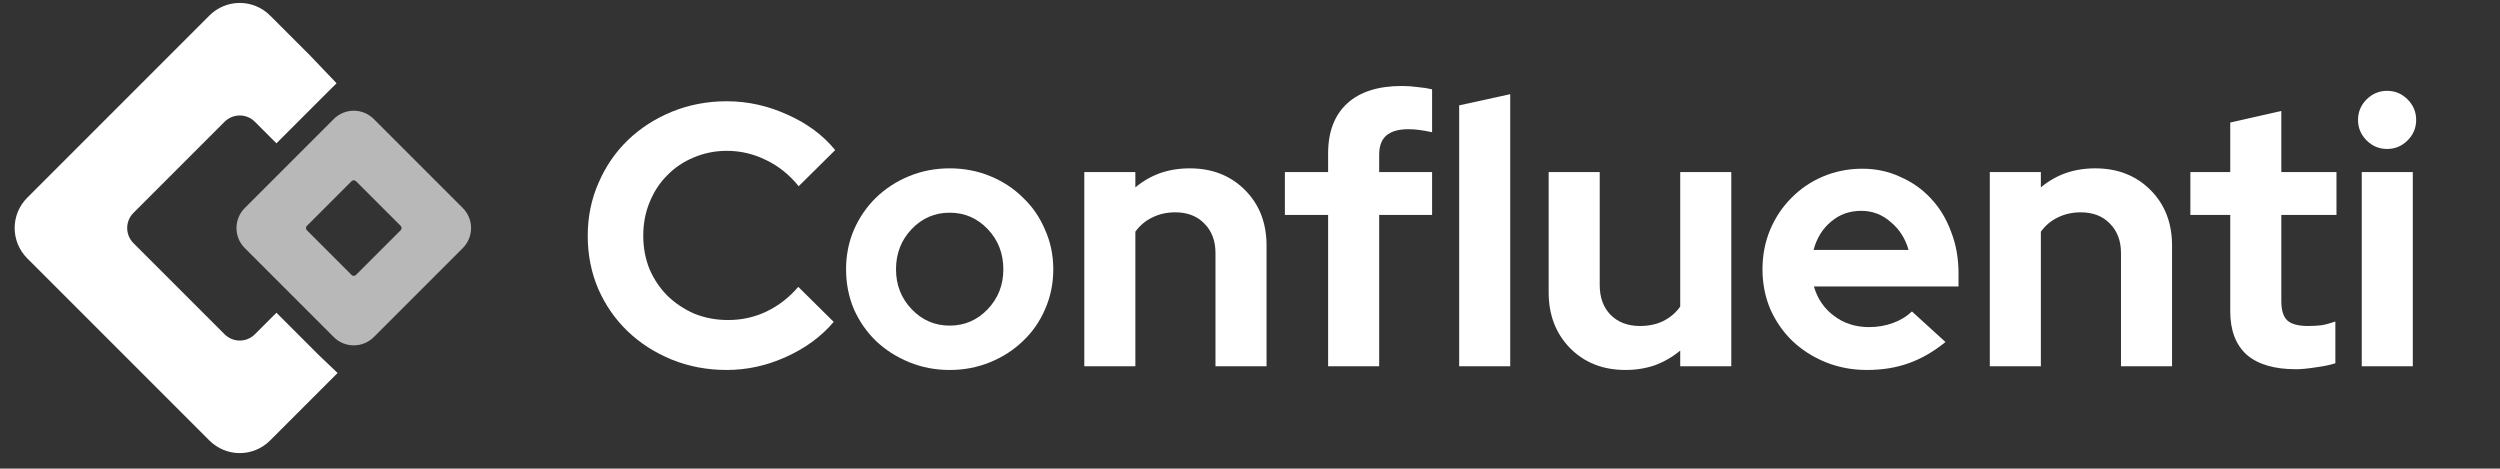
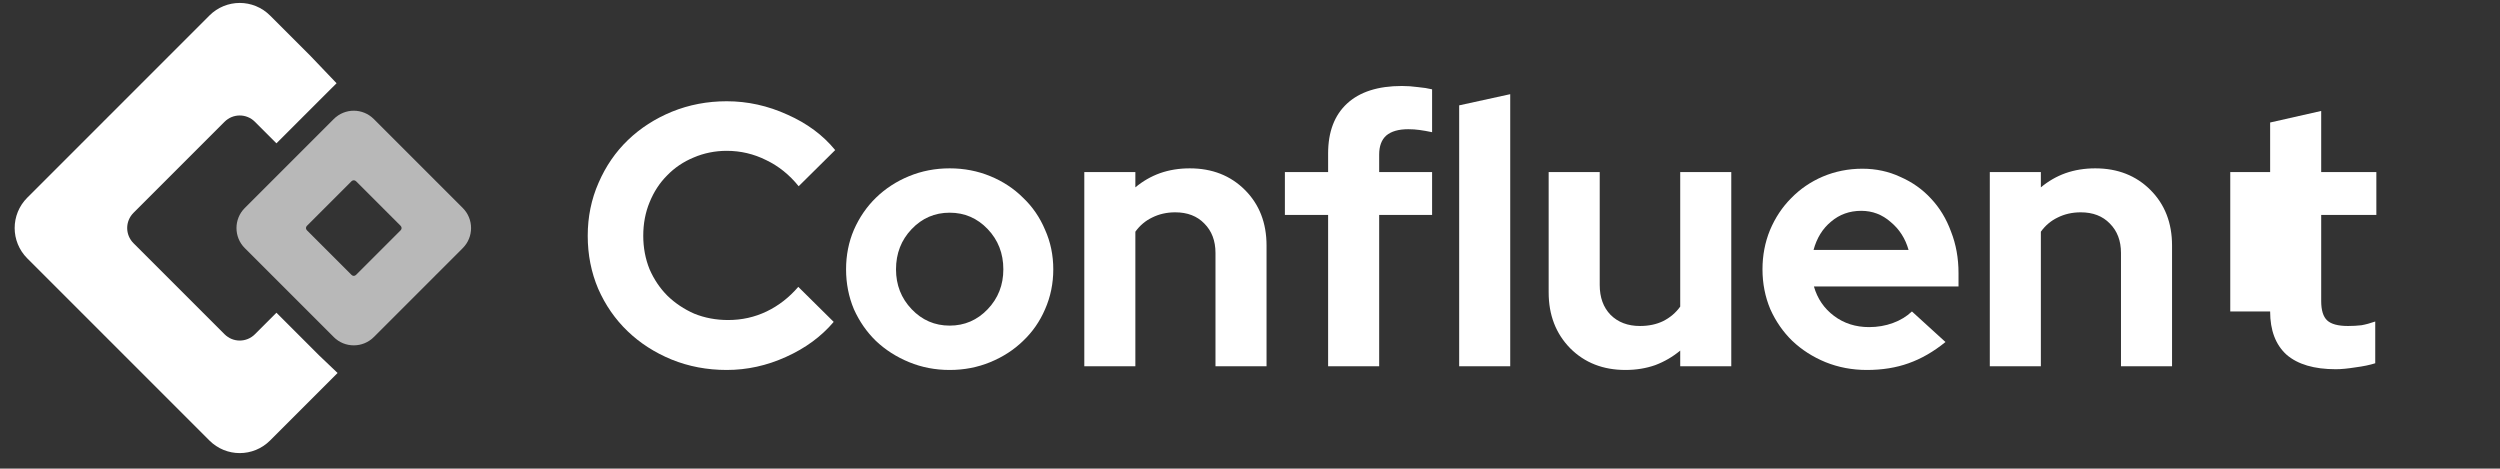
<svg xmlns="http://www.w3.org/2000/svg" xmlns:ns1="http://sodipodi.sourceforge.net/DTD/sodipodi-0.dtd" xmlns:ns2="http://www.inkscape.org/namespaces/inkscape" width="70.577mm" height="13.229mm" viewBox="0 0 70.577 13.229" version="1.1" id="svg1550" ns1:docname="logo-light.svg" ns2:version="1.1.1 (1:1.1+202109281949+c3084ef5ed)">
  <rect x="0" y="0" width="70.577" height="13.229" fill="#333333" stroke="none" />
  <defs id="defs1544" />
  <ns1:namedview id="base" pagecolor="#ffffff" bordercolor="#666666" borderopacity="1.0" ns2:pageopacity="0.0" ns2:pageshadow="2" ns2:zoom="1.7694462" ns2:cx="137.61368" ns2:cy="25.149112" ns2:document-units="mm" ns2:current-layer="g4152-3-9" showgrid="false" fit-margin-top="0" fit-margin-left="0" fit-margin-right="0" fit-margin-bottom="0" ns2:window-width="2560" ns2:window-height="968" ns2:window-x="0" ns2:window-y="27" ns2:window-maximized="1" ns2:pagecheckerboard="0" />
  <g ns2:label="Camada 1" ns2:groupmode="layer" id="layer1" transform="translate(691.217,16.26)">
    <g transform="matrix(0.006,0,0,0.006,-680.709,-14.164)" id="g4178-2">
      <g transform="matrix(5.335,0,0,5.335,-2452.471,-1362.096)" ns2:export-ydpi="89.543884" ns2:export-xdpi="89.543884" ns2:export-filename="/home/leonard/Downloads/logo-confluenti.png" id="g4152-3-9">
        <path style="fill:#ffffff;fill-opacity:1;fill-rule:evenodd;stroke:none;stroke-width:1px;stroke-linecap:butt;stroke-linejoin:miter;stroke-opacity:1" d="m 342.857,192.428 c -9.677,3e-4 -19.355,3.708 -26.77,11.123 L 155.475,364.164 c -14.83,14.83 -14.832,38.707 -0.002,53.537 l 160.617,160.617 c 14.83,14.83 38.707,14.828 53.537,-0.002 l 17.938,-17.938 17.938,-17.938 23.652,-23.652 -16.089,-15.314 -37.836,-37.838 -18.988,18.988 c -7.415,7.415 -19.355,7.415 -26.77,0 l -80.307,-80.307 c -7.415,-7.415 -7.417,-19.355 -0.002,-26.77 l 80.309,-80.307 c 7.415,-7.415 19.355,-7.415 26.77,0 l 18.988,18.988 37.836,-37.838 15.197,-15.134 -22.76,-23.832 -17.939,-17.939 -17.939,-17.939 c -7.415,-7.415 -17.091,-11.121 -26.768,-11.121 z" id="rect3336-6-1" ns2:connector-curvature="0" ns1:nodetypes="sssssscccccscsssccccccss" ns2:export-filename="/home/leonard/Dropbox/www/doppler/src/assets/img/logo-confluenti.png" ns2:export-xdpi="13.603551" ns2:export-ydpi="13.603551" />
        <path transform="matrix(0.922,0,0,0.922,36.894,30.061)" style="fill:#ffffff;fill-opacity:1;fill-rule:evenodd;stroke:none;stroke-width:1px;stroke-linecap:butt;stroke-linejoin:miter;stroke-opacity:1;opacity:0.65" d="m 440.928,279.184 c -6.909,2.2e-4 -13.866,2.682 -19.119,7.936 l -85.193,85.193 c -10.507,10.508 -10.508,27.735 0,38.242 l 85.193,85.193 c 10.507,10.507 27.733,10.507 38.24,0 l 85.193,-85.193 c 10.508,-10.508 10.508,-27.735 0,-38.242 l -85.193,-85.193 c -5.254,-5.254 -12.211,-7.936 -19.121,-7.936 z m 0,66.562 c 0.787,5e-5 1.531,0.267 2.178,0.914 l 42.598,42.596 c 1.292,1.292 1.292,3.064 0,4.355 l -42.598,42.598 c -1.291,1.291 -3.063,1.291 -4.355,-0.002 l -42.596,-42.596 c -1.292,-1.292 -1.292,-3.064 0,-4.355 l 42.598,-42.596 c 0.649,-0.649 1.39,-0.914 2.176,-0.914 z" id="rect3336-56-7-2" />
      </g>
      <g ns2:export-ydpi="45.359196" ns2:export-xdpi="45.359196" ns2:export-filename="/home/leonard/Downloads/logo-confluenti-horizontal.png" transform="matrix(5.254,0,0,5.254,5745.445,-4488.442)" id="g4156-5-7" style="fill:#ffffff">
        <g aria-label="Confluenti" style="font-style:normal;font-variant:normal;font-weight:bold;font-stretch:condensed;line-height:0%;font-family:'Barlow Condensed';-inkscape-font-specification:'Barlow Condensed, Bold Condensed';letter-spacing:0px;word-spacing:0px;fill:#ffffff;fill-opacity:1;stroke:none;stroke-width:1px;stroke-linecap:butt;stroke-linejoin:miter;stroke-opacity:1" id="text4280-3-0">
          <path d="m -774.723,1074.393 q 18.356,0 34.376,-7.676 16.02,-7.676 28.369,-22.027 l 31.706,31.372 q -16.687,19.691 -42.72,31.372 -25.699,11.681 -53.066,11.681 -26.366,0 -49.395,-9.345 -22.695,-9.345 -39.382,-25.365 -16.687,-16.02 -26.366,-38.047 -9.345,-22.027 -9.345,-47.392 0,-25.365 9.679,-47.392 9.679,-22.361 26.366,-38.381 16.687,-16.02 39.382,-25.365 23.029,-9.345 49.061,-9.345 28.035,0 54.401,12.015 26.366,11.681 42.72,31.706 l -32.707,32.374 q -12.349,-15.352 -29.036,-23.362 -16.687,-8.344 -35.377,-8.344 -15.686,0 -29.704,6.007 -13.684,5.674 -23.696,16.02 -10.012,10.012 -15.686,24.03 -5.674,13.684 -5.674,30.037 0,16.02 5.674,30.037 6.007,13.684 16.02,23.696 10.346,10.012 24.03,16.02 14.017,5.674 30.371,5.674 z" style="font-style:normal;font-variant:normal;font-weight:bold;font-stretch:normal;font-size:333.748px;line-height:0;font-family:'Red Hat Display';-inkscape-font-specification:'Red Hat Display Bold';fill:#ffffff;fill-opacity:1" id="path2210" />
          <path d="m -669.186,1029.004 q 0,-19.024 7.009,-35.377 7.342,-16.687 19.691,-28.702 12.682,-12.349 29.704,-19.357 17.021,-7.009 36.379,-7.009 19.357,0 36.379,7.009 17.021,7.009 29.37,19.357 12.682,12.015 19.691,28.702 7.342,16.354 7.342,35.377 0,19.024 -7.342,35.711 -7.009,16.354 -19.691,28.369 -12.349,12.015 -29.37,19.024 -17.021,7.009 -36.379,7.009 -19.357,0 -36.379,-7.009 -17.021,-7.009 -29.704,-19.024 -12.349,-12.015 -19.691,-28.369 -7.009,-16.687 -7.009,-35.711 z m 92.782,50.396 q 20.025,0 34.042,-14.685 14.017,-14.685 14.017,-35.711 0,-21.36 -14.017,-36.045 -14.017,-14.685 -34.042,-14.685 -20.025,0 -34.042,14.685 -14.017,14.685 -14.017,36.045 0,21.026 14.017,35.711 14.017,14.685 34.042,14.685 z" style="font-style:normal;font-variant:normal;font-weight:bold;font-stretch:normal;font-size:333.748px;line-height:0;font-family:'Red Hat Display';-inkscape-font-specification:'Red Hat Display Bold';fill:#ffffff;fill-opacity:1" id="path2212" />
          <path d="M -455.843,1115.778 V 941.895 h 45.724 v 13.684 q 10.012,-8.344 22.027,-12.682 12.349,-4.339 26.7,-4.339 30.037,0 49.395,19.357 19.357,19.357 19.357,49.728 v 108.134 h -45.724 v -101.459 q 0,-16.354 -10.012,-26.366 -9.679,-10.012 -26.032,-10.012 -11.347,0 -20.692,4.672 -9.011,4.339 -15.019,12.682 v 120.483 z" style="font-style:normal;font-variant:normal;font-weight:bold;font-stretch:normal;font-size:333.748px;line-height:0;font-family:'Red Hat Display';-inkscape-font-specification:'Red Hat Display Bold';fill:#ffffff;fill-opacity:1" id="path2214" />
          <path d="m -276.213,941.895 h 38.715 v -16.687 q 0,-29.036 17.021,-44.722 17.021,-15.686 49.061,-15.686 7.009,0 14.351,1.001 7.342,0.667 12.682,2.002 v 38.381 q -6.341,-1.335 -11.347,-2.002 -4.672,-0.667 -10.012,-0.667 -13.016,0 -19.691,5.674 -6.341,5.674 -6.341,17.021 v 15.686 h 47.392 v 38.381 h -47.392 v 135.502 h -45.724 V 980.276 h -38.715 z" style="font-style:normal;font-variant:normal;font-weight:bold;font-stretch:normal;font-size:333.748px;line-height:0;font-family:'Red Hat Display';-inkscape-font-specification:'Red Hat Display Bold';fill:#ffffff;fill-opacity:1" id="path2216" />
          <path d="M -74.415,872.142 V 1115.778 H -120.139 V 882.154 Z" style="font-style:normal;font-variant:normal;font-weight:bold;font-stretch:normal;font-size:333.748px;line-height:0;font-family:'Red Hat Display';-inkscape-font-specification:'Red Hat Display Bold';fill:#ffffff;fill-opacity:1" id="path2218" />
          <path d="m 5.731,941.895 v 101.126 q 0,16.687 9.679,26.7 10.012,10.012 26.366,10.012 11.681,0 20.692,-4.339 9.345,-4.673 15.352,-13.016 V 941.895 h 45.723 v 173.883 H 77.821 v -14.017 q -10.012,8.344 -22.361,13.016 -12.349,4.339 -26.7,4.339 -30.037,0 -49.395,-19.357 -19.357,-19.691 -19.357,-50.062 V 941.895 Z" style="font-style:normal;font-variant:normal;font-weight:bold;font-stretch:normal;font-size:333.748px;line-height:0;font-family:'Red Hat Display';-inkscape-font-specification:'Red Hat Display Bold';fill:#ffffff;fill-opacity:1" id="path2220" />
          <path d="m 315.366,1094.085 q -16.02,13.016 -33.041,19.024 -16.687,6.008 -37.38,6.008 -19.691,0 -37.046,-7.009 -17.021,-7.009 -29.704,-19.024 -12.349,-12.015 -19.691,-28.369 -7.009,-16.687 -7.009,-35.711 0,-18.69 6.675,-35.044 7.009,-16.687 19.024,-28.702 12.015,-12.349 28.369,-19.357 16.687,-7.009 35.377,-7.009 18.356,0 34.042,7.342 16.02,7.009 27.367,19.357 11.681,12.349 18.022,29.704 6.675,17.021 6.675,37.046 v 12.015 H 197.553 q 4.672,16.354 18.022,26.366 13.35,10.012 31.372,10.012 11.347,0 21.36,-3.671 10.012,-3.671 17.021,-10.346 z M 239.939,976.605 q -15.686,0 -27.034,9.679 -11.347,9.345 -15.686,25.365 H 282.325 q -4.339,-15.352 -16.02,-25.031 -11.347,-10.012 -26.366,-10.012 z" style="font-style:normal;font-variant:normal;font-weight:bold;font-stretch:normal;font-size:333.748px;line-height:0;font-family:'Red Hat Display';-inkscape-font-specification:'Red Hat Display Bold';fill:#ffffff;fill-opacity:1" id="path2222" />
          <path d="M 355.061,1115.778 V 941.895 h 45.724 v 13.684 q 10.012,-8.344 22.027,-12.682 12.349,-4.339 26.7,-4.339 30.037,0 49.395,19.357 19.357,19.357 19.357,49.728 v 108.134 h -45.724 v -101.459 q 0,-16.354 -10.012,-26.366 -9.679,-10.012 -26.032,-10.012 -11.347,0 -20.692,4.672 -9.011,4.339 -15.019,12.682 v 120.483 z" style="font-style:normal;font-variant:normal;font-weight:bold;font-stretch:normal;font-size:333.748px;line-height:0;font-family:'Red Hat Display';-inkscape-font-specification:'Red Hat Display Bold';fill:#ffffff;fill-opacity:1" id="path2224" />
-           <path d="M 570.402,1066.717 V 980.276 H 534.691 V 941.895 h 35.711 v -44.389 l 45.724,-10.346 v 54.735 h 49.395 v 38.381 h -49.395 v 77.096 q 0,12.349 5.34,17.355 5.34,5.006 18.69,5.006 6.341,0 12.015,-0.667 5.674,-1.001 12.349,-3.337 v 37.38 q -7.342,2.336 -17.689,3.671 -10.346,1.669 -17.689,1.669 -29.036,0 -44.055,-13.016 -14.685,-13.35 -14.685,-38.715 z" style="font-style:normal;font-variant:normal;font-weight:bold;font-stretch:normal;font-size:333.748px;line-height:0;font-family:'Red Hat Display';-inkscape-font-specification:'Red Hat Display Bold';fill:#ffffff;fill-opacity:1" id="path2226" />
-           <path d="m 710.852,921.203 q -10.68,0 -18.356,-7.676 -7.676,-7.676 -7.676,-18.356 0,-10.68 7.676,-18.356 7.676,-7.676 18.356,-7.676 10.68,0 18.356,7.676 7.676,7.676 7.676,18.356 0,10.68 -7.676,18.356 -7.676,7.676 -18.356,7.676 z m 23.029,20.692 v 173.883 h -45.724 V 941.895 Z" style="font-style:normal;font-variant:normal;font-weight:bold;font-stretch:normal;font-size:333.748px;line-height:0;font-family:'Red Hat Display';-inkscape-font-specification:'Red Hat Display Bold';fill:#ffffff;fill-opacity:1" id="path2228" />
+           <path d="M 570.402,1066.717 V 980.276 V 941.895 h 35.711 v -44.389 l 45.724,-10.346 v 54.735 h 49.395 v 38.381 h -49.395 v 77.096 q 0,12.349 5.34,17.355 5.34,5.006 18.69,5.006 6.341,0 12.015,-0.667 5.674,-1.001 12.349,-3.337 v 37.38 q -7.342,2.336 -17.689,3.671 -10.346,1.669 -17.689,1.669 -29.036,0 -44.055,-13.016 -14.685,-13.35 -14.685,-38.715 z" style="font-style:normal;font-variant:normal;font-weight:bold;font-stretch:normal;font-size:333.748px;line-height:0;font-family:'Red Hat Display';-inkscape-font-specification:'Red Hat Display Bold';fill:#ffffff;fill-opacity:1" id="path2226" />
        </g>
      </g>
    </g>
  </g>
</svg>